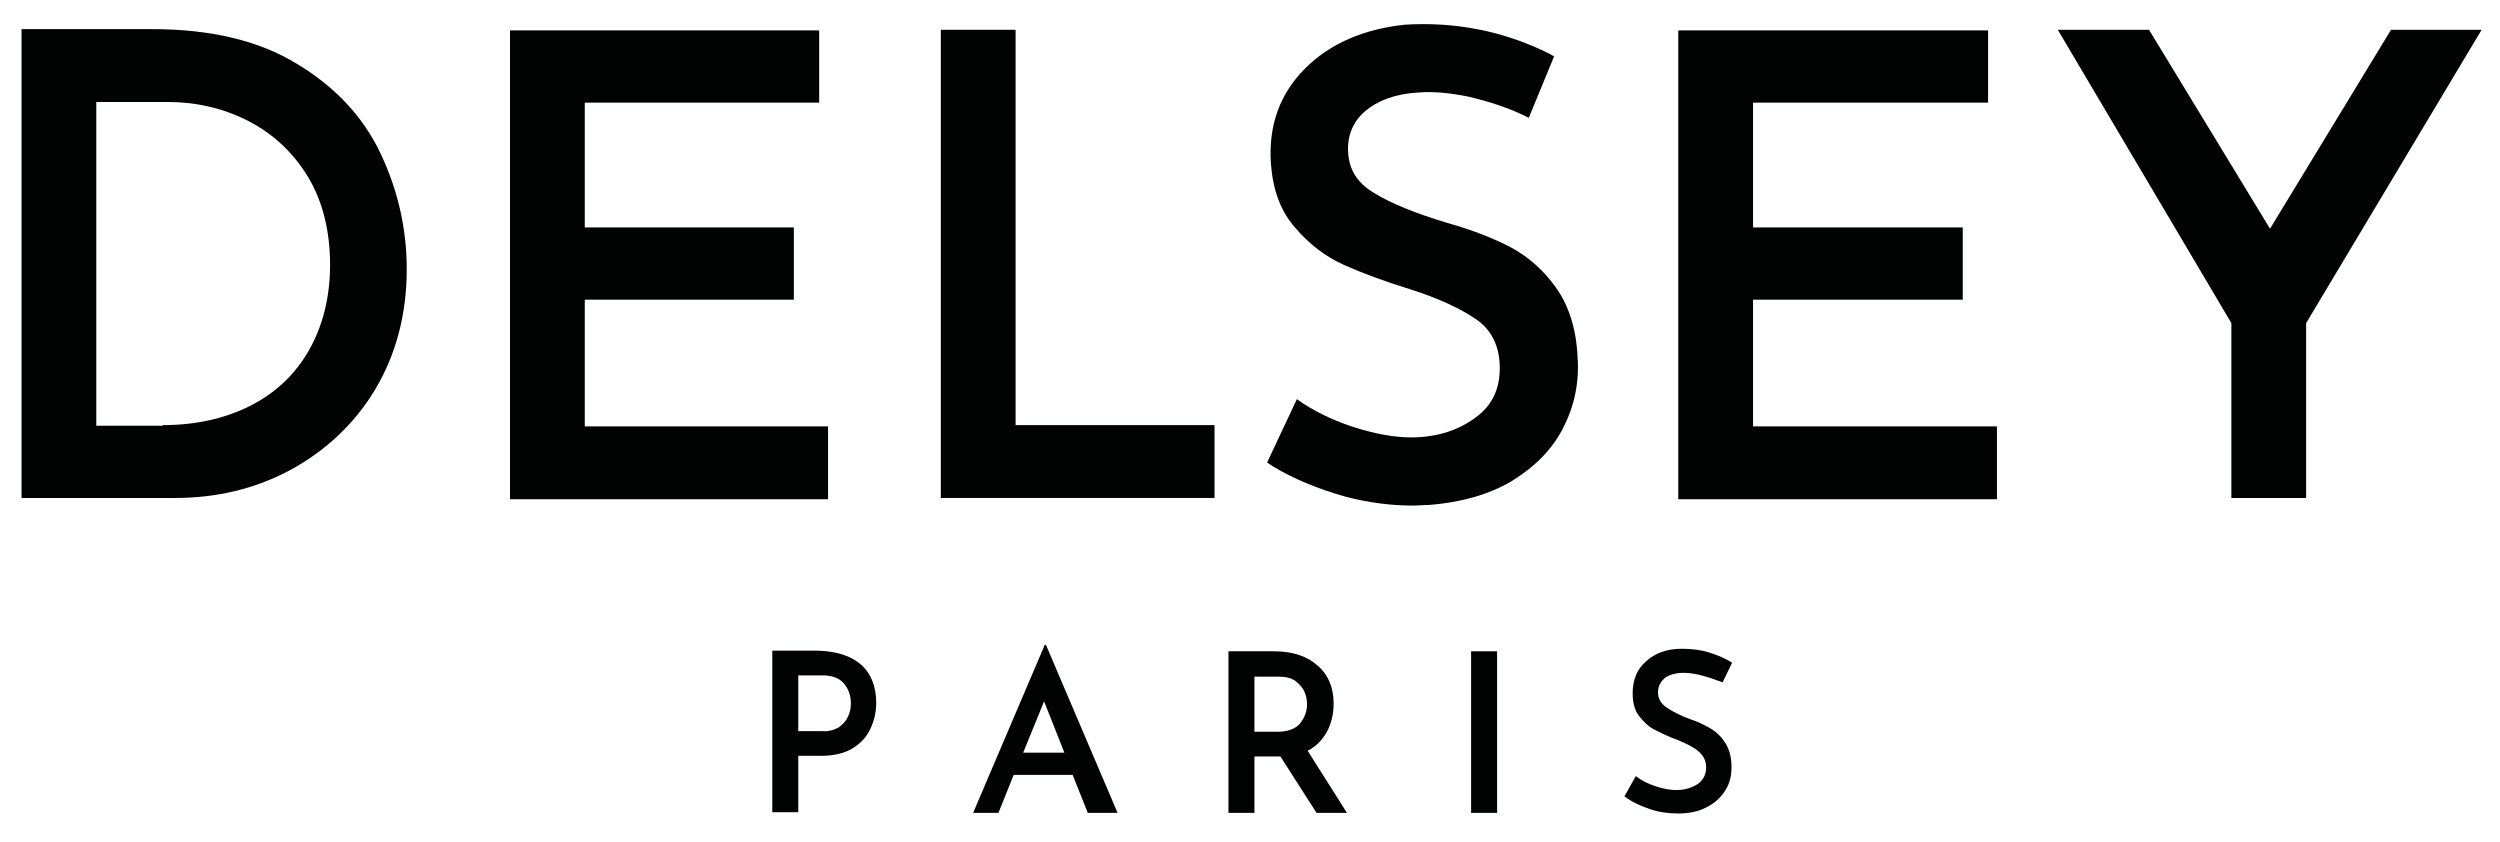
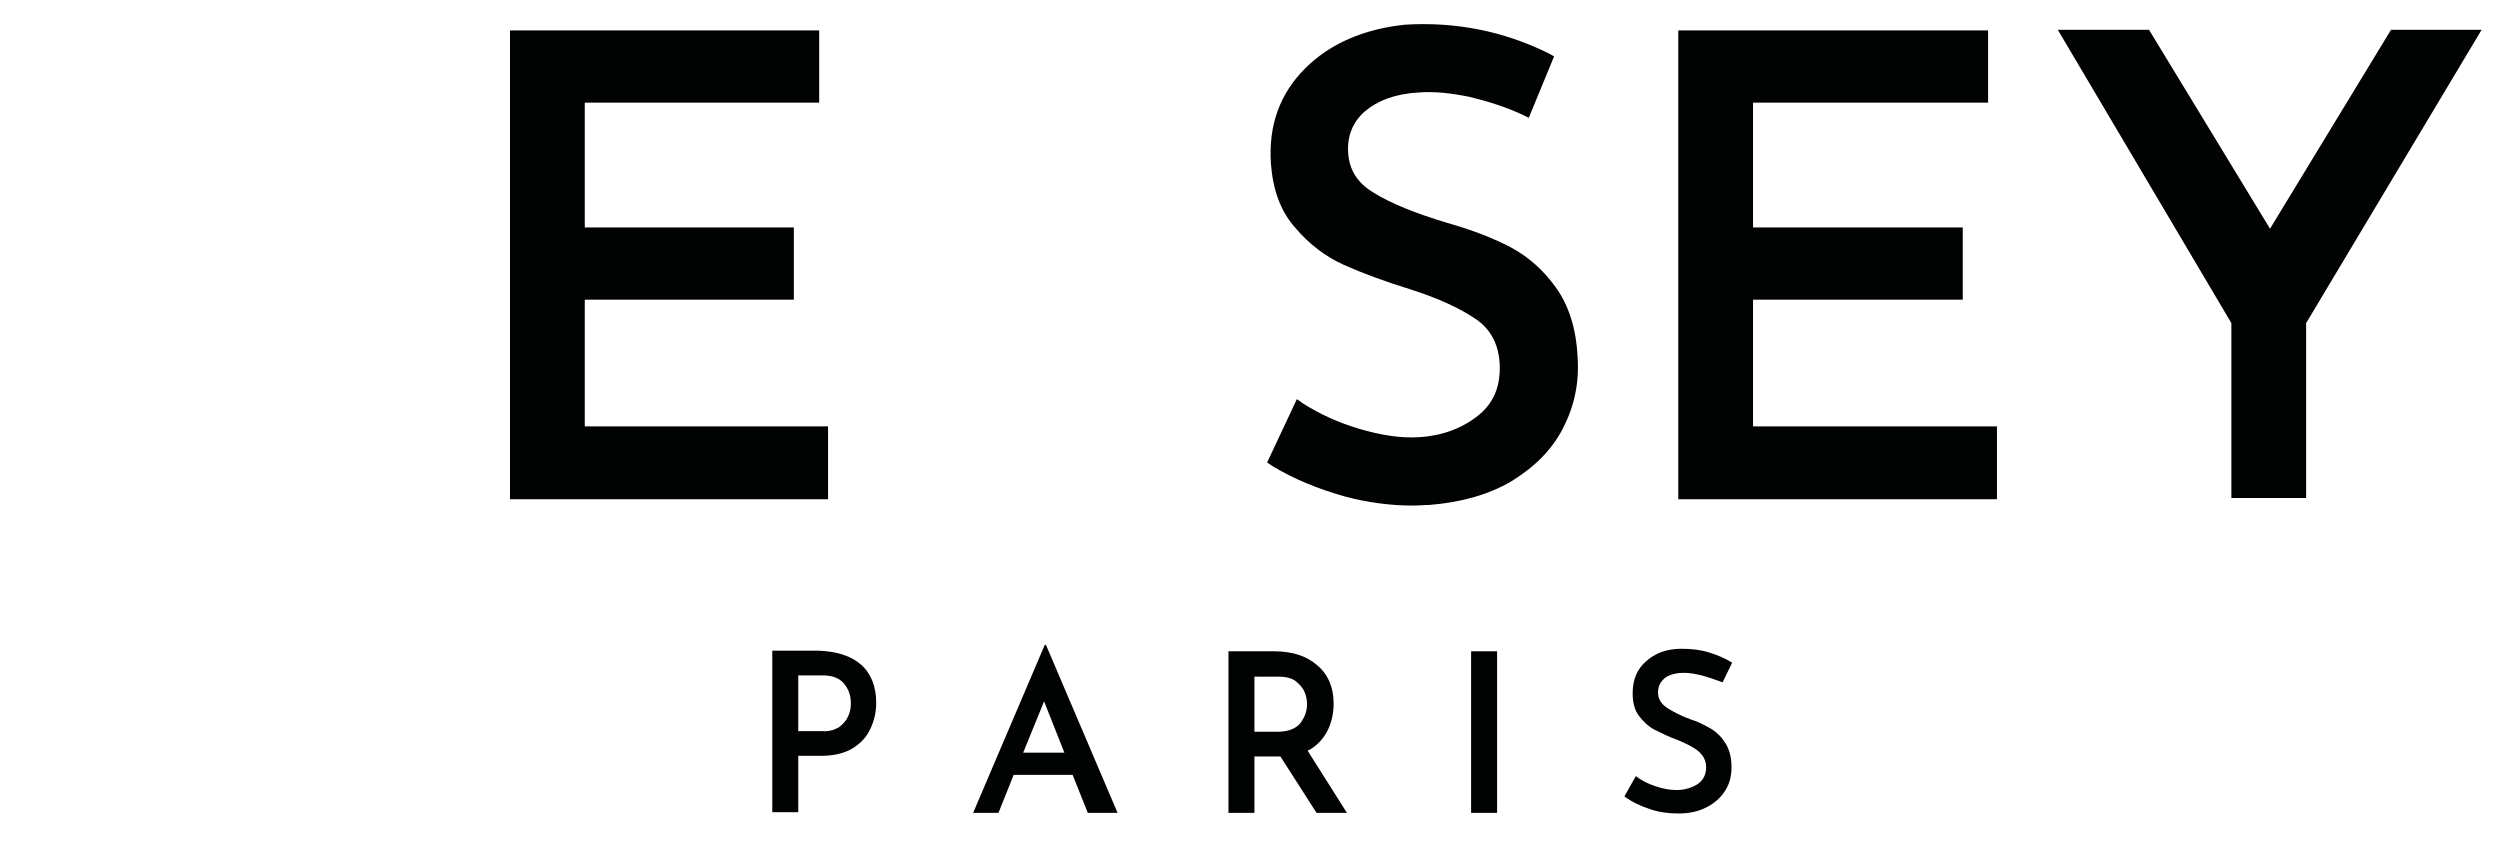
<svg xmlns="http://www.w3.org/2000/svg" version="1.1" id="Calque_1" x="0px" y="0px" viewBox="0 0 394.6 132.9" style="enable-background:new 0 0 394.6 132.9;" xml:space="preserve">
  <style type="text/css">
	.st0{fill:#010202;}
</style>
  <g>
    <g>
      <path class="st0" d="M135.9,104.9c1.6,1.4,2.4,3.5,2.4,6c0,1.5-0.3,2.8-0.9,4.1c-0.6,1.3-1.5,2.3-2.8,3.1c-1.3,0.8-3,1.2-5,1.2    H126v8.9h-4.1v-25.5h7.2C132,102.8,134.3,103.5,135.9,104.9z M132.4,114.8c0.7-0.5,1.2-1.1,1.5-1.8c0.3-0.7,0.4-1.3,0.4-2    c0-1.1-0.3-2.1-1-3c-0.7-0.9-1.8-1.4-3.5-1.4H126v8.8h3.7C130.8,115.5,131.7,115.2,132.4,114.8z" />
      <path class="st0" d="M169.3,122.3H160l-2.4,6h-4l11.3-26.5h0.2l11.3,26.5h-4.7L169.3,122.3z M168,118.8l-3.2-8.1l-3.3,8.1H168z" />
      <path class="st0" d="M207.8,128.3l-5.7-8.9h-0.4H198v8.9h-4.1v-25.5h7.2c2.8,0,5.1,0.7,6.8,2.2c1.7,1.4,2.6,3.5,2.6,6    c0,1.6-0.3,3-1,4.4c-0.7,1.3-1.7,2.4-3.1,3.1l6.2,9.8H207.8z M198,115.5h3.6c1.6,0,2.8-0.4,3.6-1.3c0.7-0.9,1.1-1.9,1.1-3    c0-0.7-0.1-1.3-0.4-2s-0.8-1.2-1.4-1.7c-0.7-0.5-1.6-0.7-2.7-0.7H198V115.5z" />
      <path class="st0" d="M236.3,102.8v25.5h-4.1v-25.5H236.3z" />
      <path class="st0" d="M265.8,106.2c-1.3,0-2.3,0.3-3,0.8c-0.7,0.6-1.1,1.3-1.1,2.3c0,1,0.5,1.8,1.4,2.4c0.9,0.6,2.2,1.3,3.9,1.9    c1.3,0.4,2.3,1,3.2,1.5c0.9,0.6,1.6,1.3,2.2,2.3c0.6,1,0.9,2.2,0.9,3.7c0,1.4-0.3,2.6-1,3.7c-0.7,1.1-1.7,2-2.9,2.6    c-1.3,0.7-2.8,1-4.5,1c-1.5,0-3.1-0.2-4.5-0.7c-1.5-0.5-2.8-1.1-4-2l1.8-3.2c0.9,0.7,1.9,1.2,3.1,1.6c1.2,0.4,2.3,0.6,3.3,0.6    c1.2,0,2.3-0.3,3.3-0.9c0.9-0.6,1.4-1.5,1.4-2.7c0-1-0.4-1.8-1.2-2.5c-0.8-0.7-1.9-1.2-3.3-1.8c-1.4-0.5-2.6-1.1-3.6-1.6    s-1.8-1.3-2.5-2.2c-0.7-0.9-1-2.1-1-3.6c0-2.1,0.7-3.8,2.1-5c1.4-1.3,3.3-2,5.6-2c1.7,0,3.2,0.2,4.4,0.6c1.3,0.4,2.5,0.9,3.6,1.6    l-1.5,3.1C269.5,106.8,267.5,106.2,265.8,106.2z" />
    </g>
    <g>
      <g>
        <g>
-           <path class="st0" d="M3.4,78.6v-74h20.7c9.1,0,16.8,1.8,22.8,5.5c6,3.6,10.5,8.4,13.2,14.2c2.7,5.7,4.1,11.8,4.1,18.2      c0,7.1-1.7,13.5-5,19c-3.3,5.5-7.9,9.7-13.4,12.7c-5.6,3-11.7,4.4-18.2,4.4H3.4z M25.7,67.1c5.1,0,9.7-1,13.7-3      c4-2,7.1-4.9,9.3-8.7c2.2-3.8,3.4-8.4,3.4-13.6c0-5.4-1.2-10.1-3.5-13.9c-2.3-3.8-5.5-6.8-9.4-8.8c-3.9-2-8.2-3-12.7-3H15.2      v51.1H25.7z" />
-           <polygon class="st0" points="148.5,78.6 148.5,4.7 160.3,4.7 160.3,67.1 191.7,67.1 191.7,78.6     " />
          <polygon class="st0" points="352.2,78.6 352.2,51 324.8,4.7 339.2,4.7 358.3,36.1 377.4,4.7 391.7,4.7 364,51 364,78.6     " />
        </g>
        <polygon class="st0" points="80.5,78.8 80.5,4.8 129.3,4.8 129.3,16.2 92.3,16.2 92.3,35.9 125.3,35.9 125.3,47.3 92.3,47.3      92.3,67.3 130.7,67.3 130.7,78.8    " />
        <polygon class="st0" points="264.9,78.8 264.9,4.8 313.8,4.8 313.8,16.2 276.7,16.2 276.7,35.9 309.8,35.9 309.8,47.3      276.7,47.3 276.7,67.3 315.2,67.3 315.2,78.8    " />
      </g>
      <path class="st0" d="M223,79.8c-3.6,0-7.2-0.5-10.6-1.4c-4.3-1.2-8.2-2.8-11.5-4.8L200,73l4.7-10l1,0.7c2.5,1.6,5.5,3,8.9,4    c3.4,1,6.6,1.5,9.4,1.3c3.6-0.2,6.8-1.4,9.3-3.4c2.5-2,3.6-4.7,3.4-8.3c-0.2-3-1.4-5.3-3.7-6.9c-2.5-1.7-5.9-3.3-10.3-4.7    c-4.2-1.3-7.7-2.6-10.6-3.9c-2.9-1.3-5.5-3.3-7.7-5.9c-2.3-2.6-3.5-6-3.8-10.1c-0.4-6,1.4-11,5.4-15c3.9-3.9,9.2-6.2,15.7-6.9    c8-0.5,15.6,1,22.7,4.5l0.9,0.5l-4,9.7l-1-0.5c-2.6-1.2-5.4-2.1-8.3-2.8c-2.9-0.6-5.6-0.9-8.1-0.7c-3.7,0.2-6.5,1.3-8.5,3    c-1.9,1.7-2.8,3.9-2.6,6.6c0.2,2.7,1.5,4.7,4,6.2c2.7,1.7,6.7,3.3,11.7,4.8c3.9,1.1,7.2,2.4,9.9,3.8c2.8,1.5,5.2,3.6,7.2,6.4    c2,2.8,3.2,6.5,3.4,10.9c0.3,4.1-0.5,7.8-2.3,11.3s-4.6,6.2-8.2,8.4c-3.6,2.1-7.9,3.3-12.9,3.7C224.8,79.7,223.9,79.8,223,79.8z" />
    </g>
  </g>
</svg>